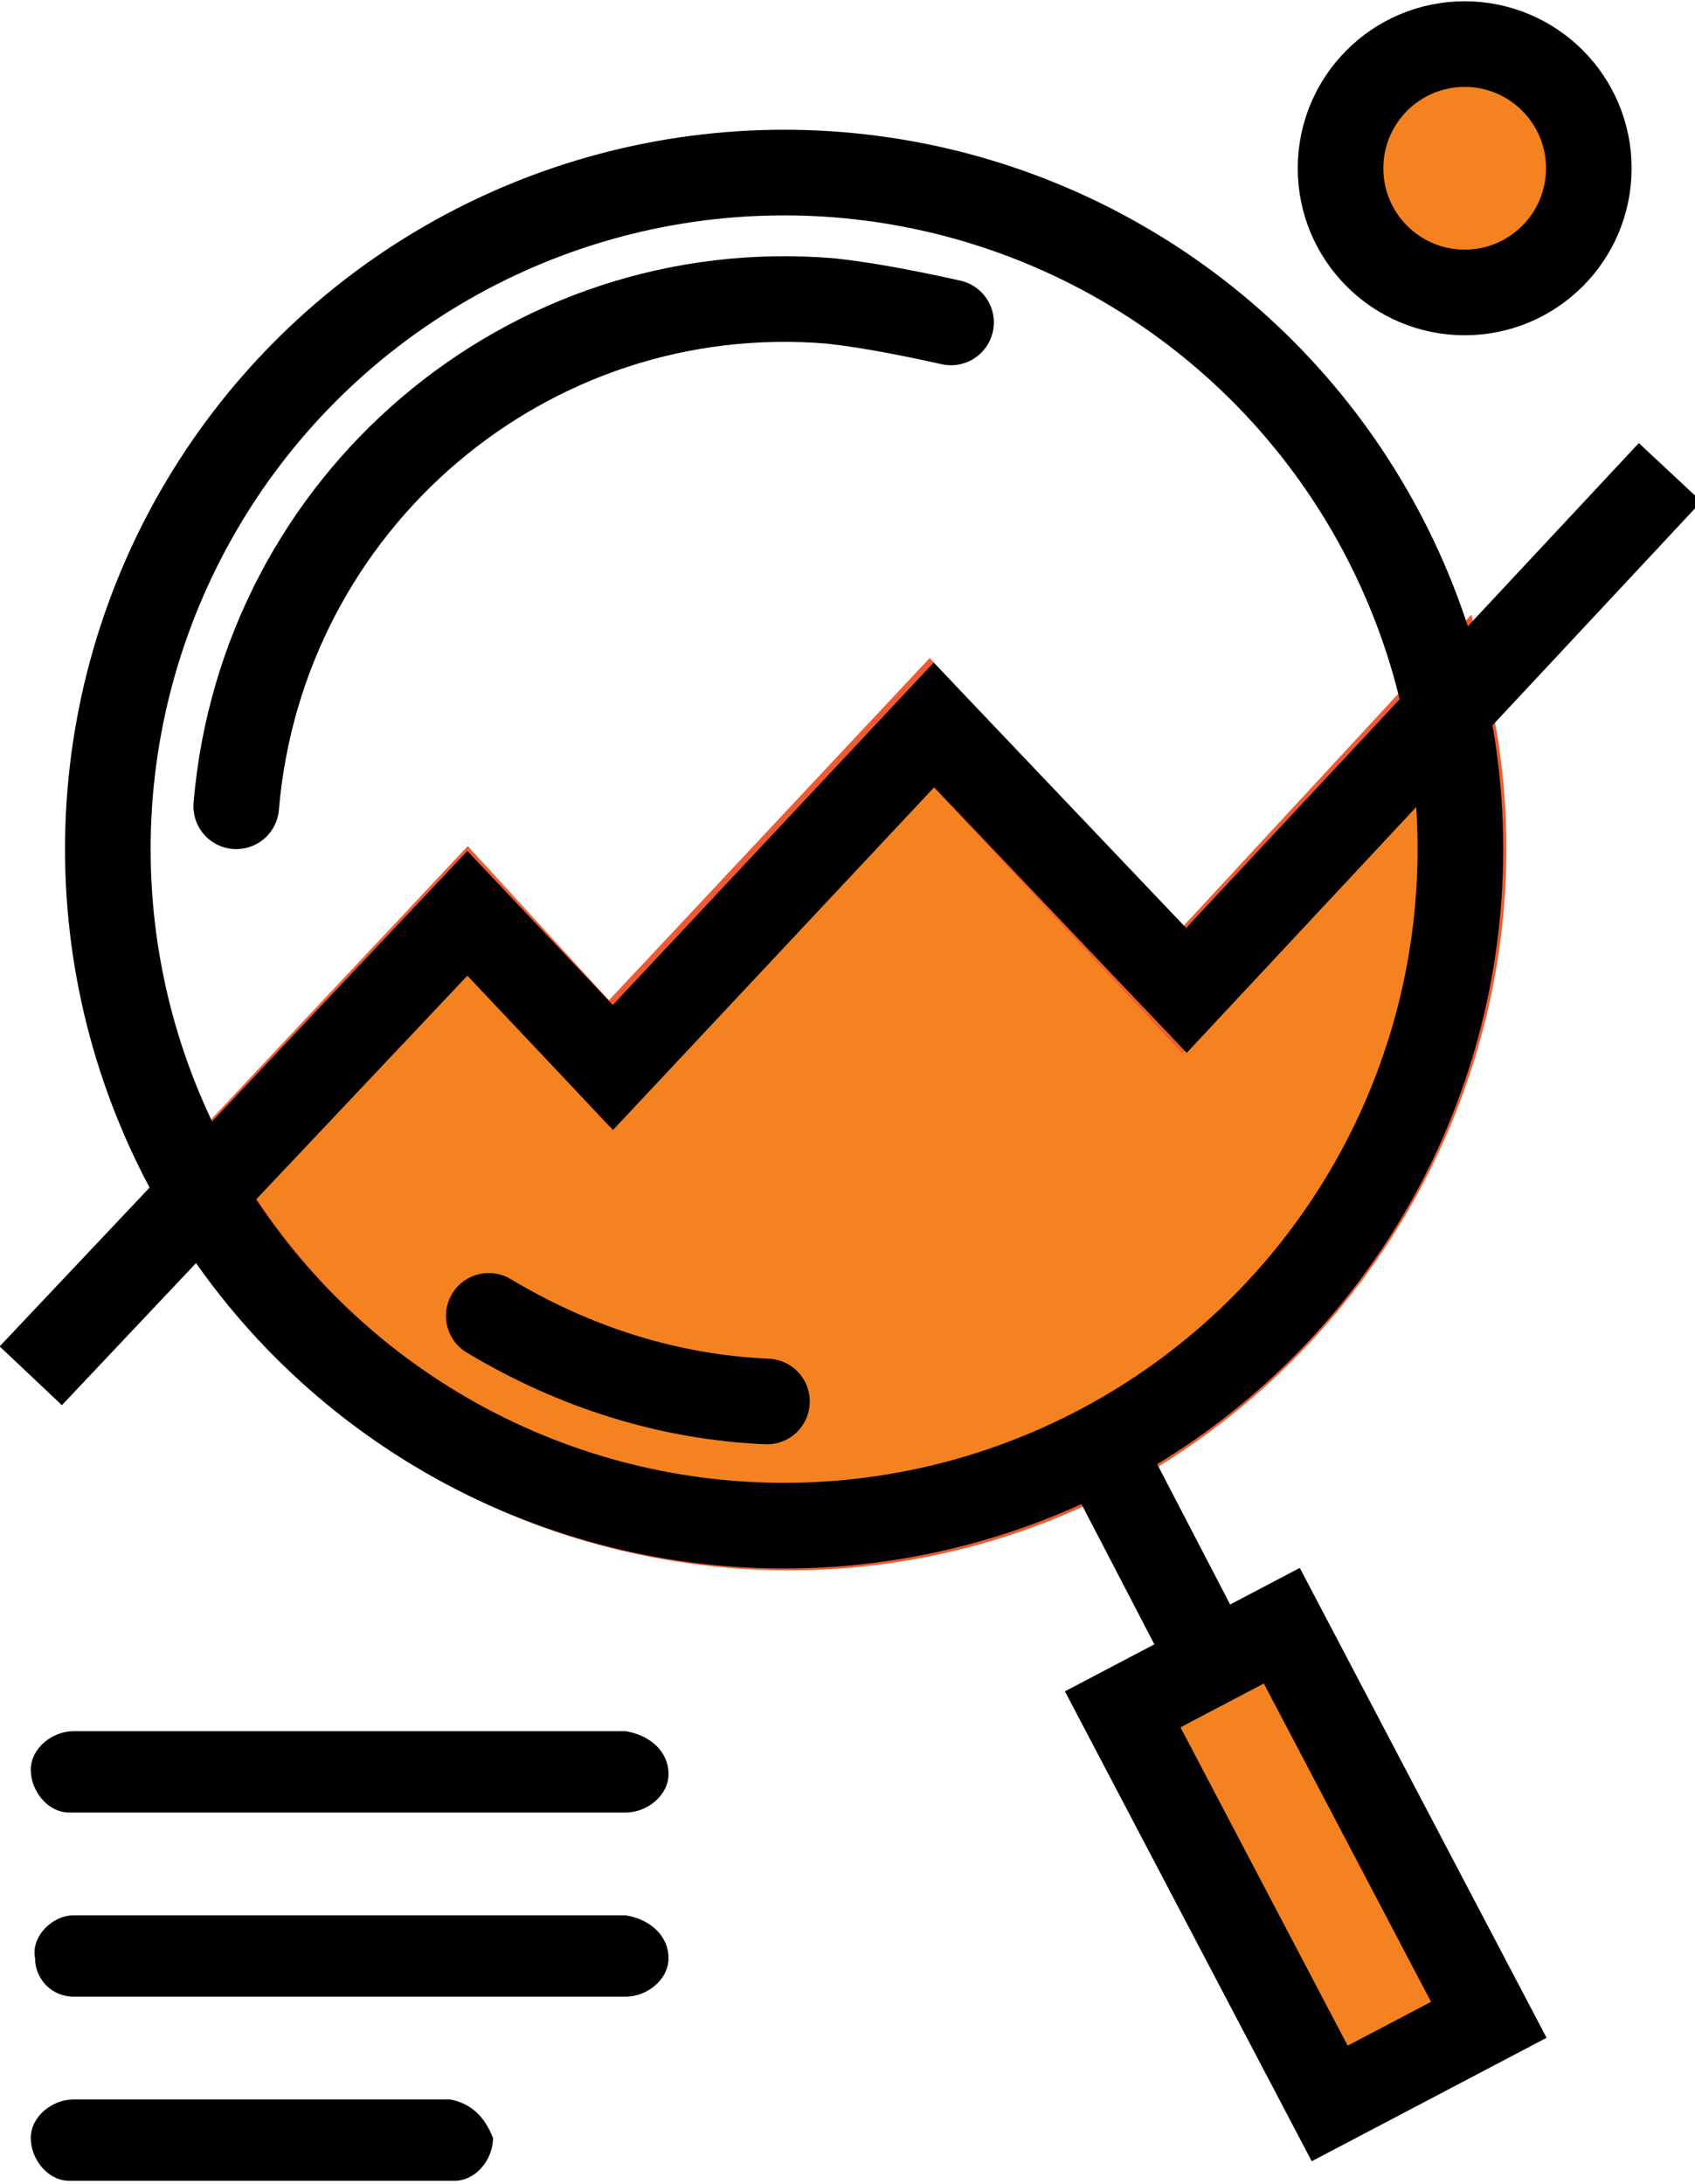
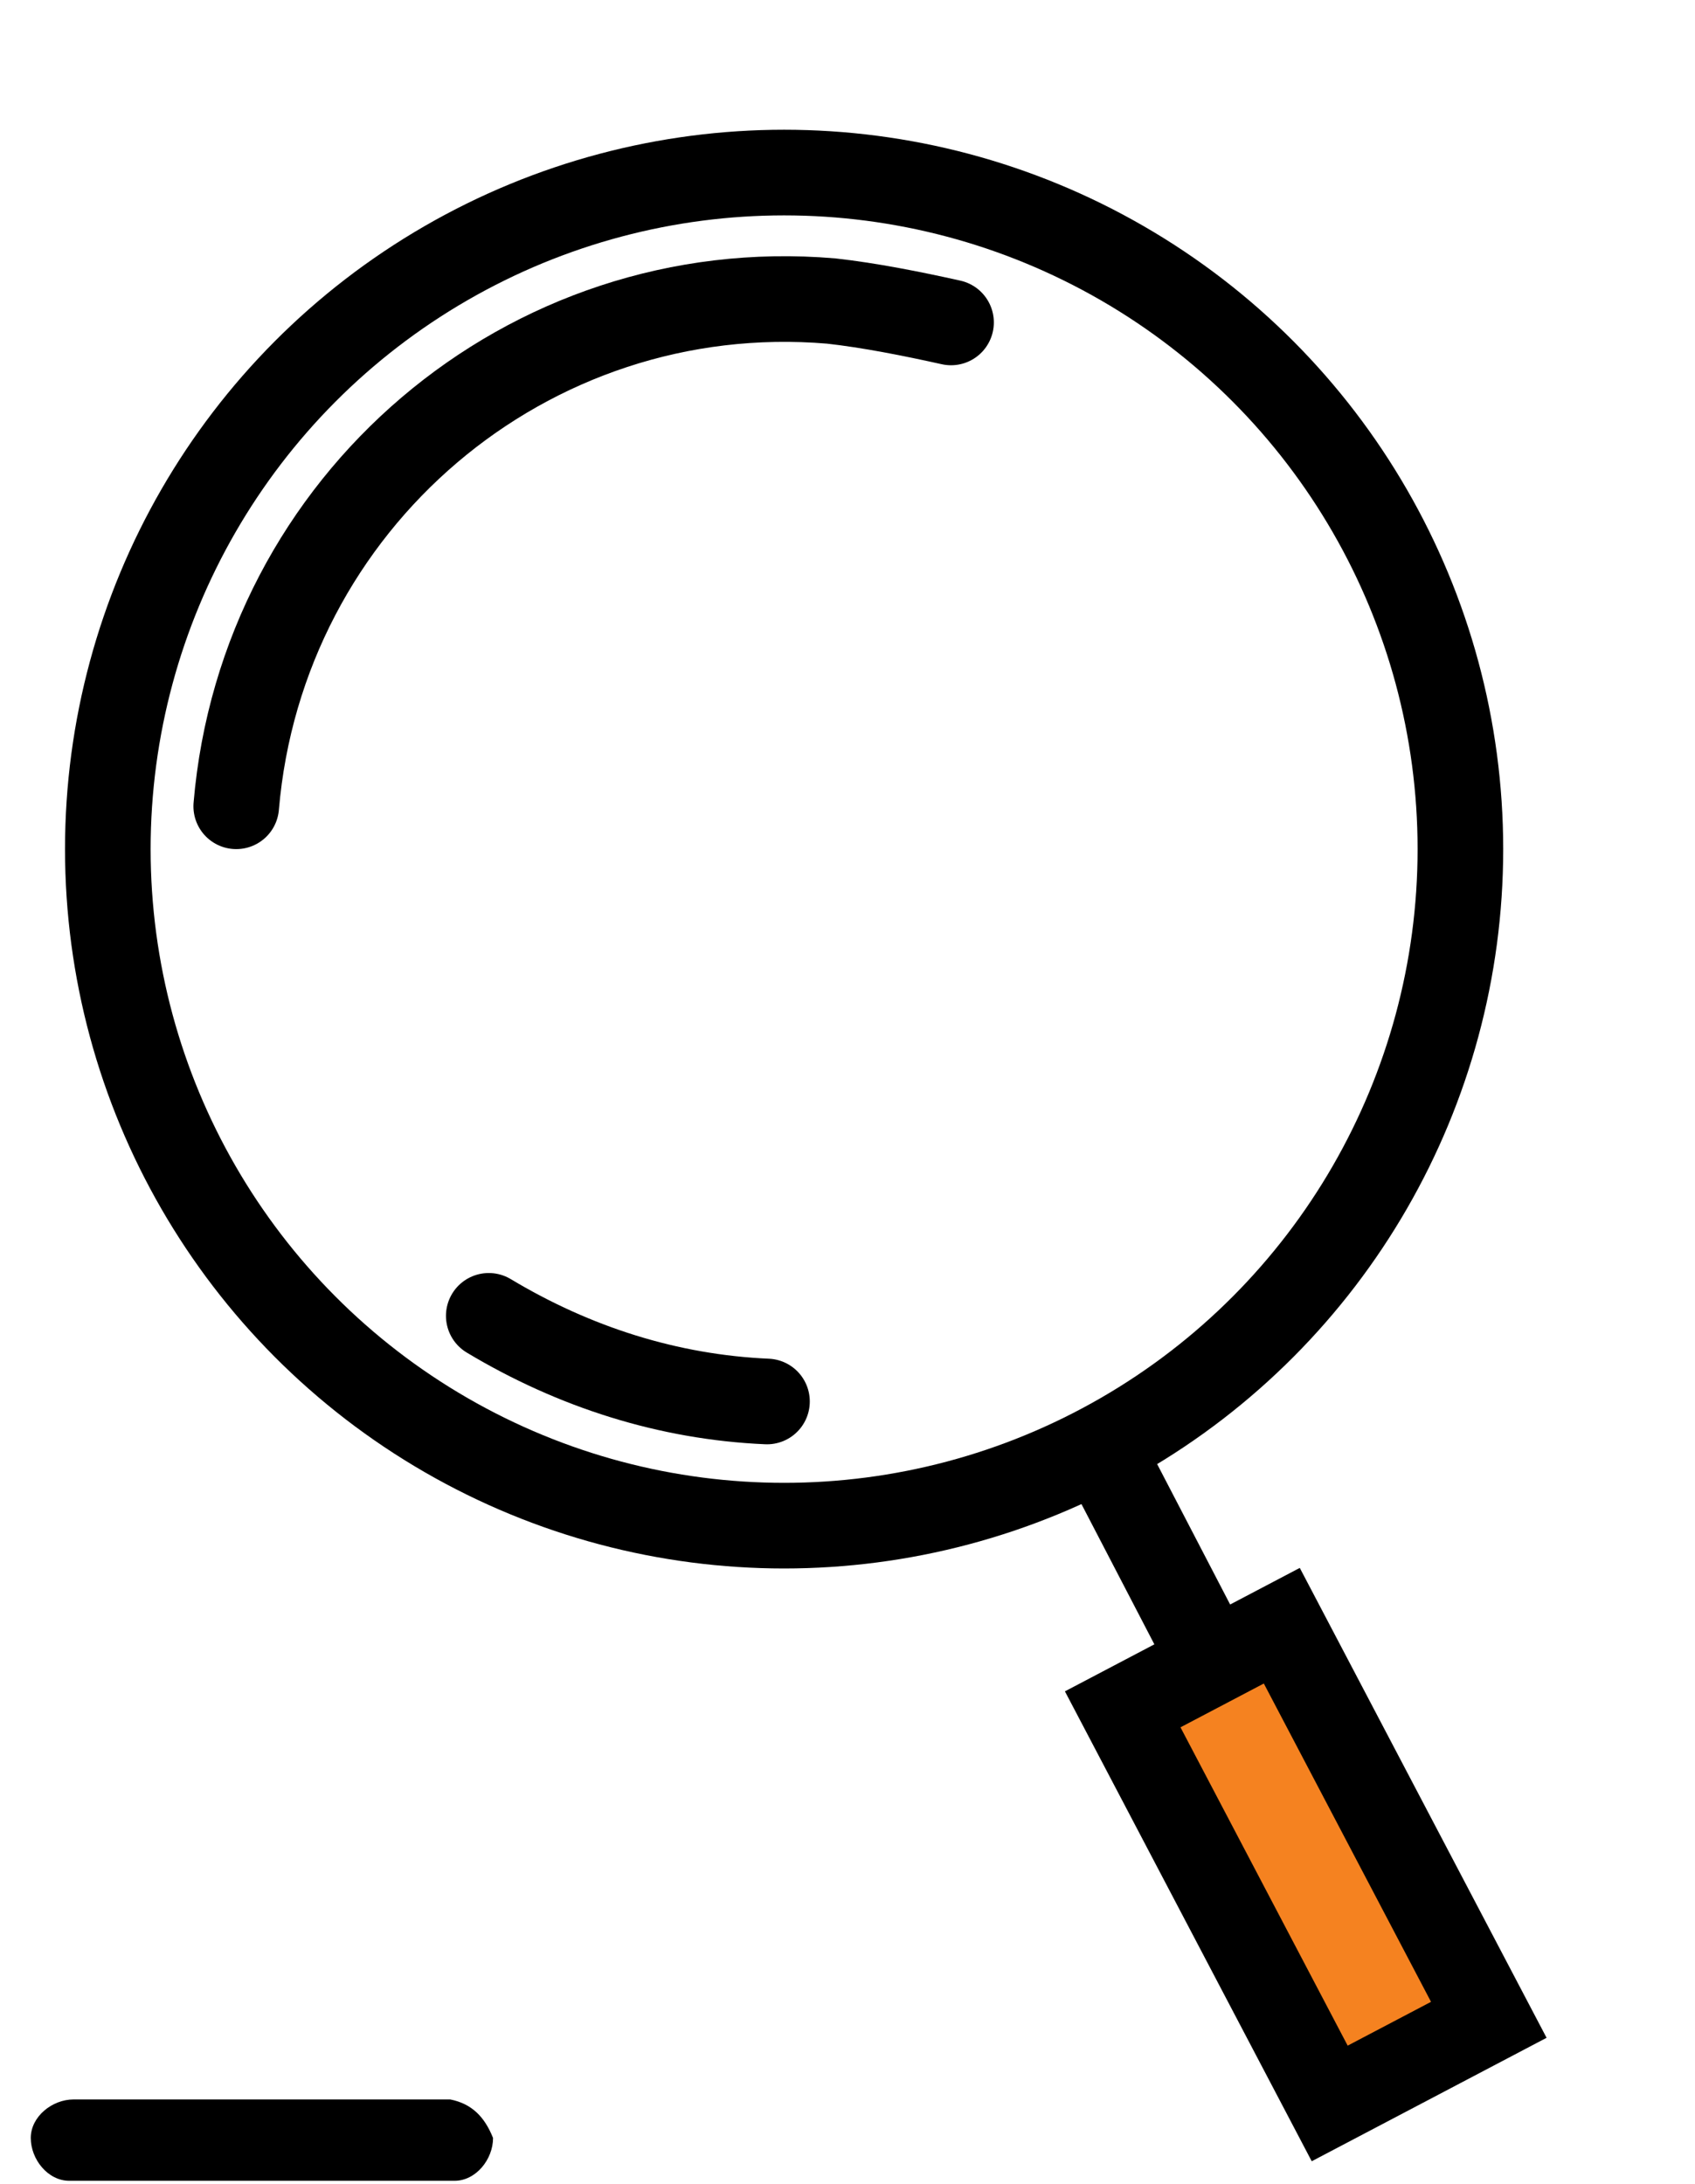
<svg xmlns="http://www.w3.org/2000/svg" version="1.1" id="Layer_1" x="0px" y="0px" width="39.6px" height="51px" viewBox="0 0 39.6 51" style="enable-background:new 0 0 39.6 51;" xml:space="preserve">
  <style type="text/css">
	.st0{fill:#F58220;stroke:#F15A31;stroke-width:2;stroke-miterlimit:10;}
	.st1{fill:none;stroke:#000000;stroke-width:2;stroke-linecap:round;stroke-miterlimit:10;}
	.st2{fill:none;stroke:#000000;stroke-width:2;stroke-miterlimit:10;}
	.st3{fill:#F58220;stroke:#000000;stroke-width:2;stroke-miterlimit:10;}
</style>
  <g transform="translate(-19.581 -10.17)">
-     <path class="st0" d="M30.5,31.4L24.3,38c4.4,7.5,14.1,10.1,21.6,5.7c5.9-3.5,9-10.4,7.5-17.1l-6.2,6.7l-5.9-6.3l-7.5,8L30.5,31.4z" />
    <circle class="st1" cx="37.9" cy="30" r="15.8" />
    <path class="st1" d="M25.1,29c0.6-7.1,6.8-12.4,13.9-11.8c0.9,0.1,1.9,0.3,2.8,0.5" />
    <path class="st1" d="M37.5,42.9c-2.3-0.1-4.5-0.8-6.5-2" />
    <line class="st2" x1="45.3" y1="44" x2="49.2" y2="51.5" />
    <rect x="48" y="48.5" transform="matrix(0.885 -0.465 0.465 0.885 -19.222 29.487)" class="st3" width="4.2" height="10.4" />
-     <path class="st2" d="M20.3,42.3l10.2-10.8l3.4,3.6l7.5-8l5.9,6.2l11.3-12.1" />
-     <path d="M34.2,50.6H21.3c-0.5,0-1,0.4-1,0.9s0.4,1,0.9,1c0,0,0,0,0.1,0h12.9c0.5,0,1-0.4,1-0.9C35.2,51.1,34.8,50.7,34.2,50.6   C34.2,50.6,34.2,50.6,34.2,50.6z" />
-     <path d="M34.2,54.9H21.3c-0.5,0-1,0.5-0.9,1c0,0.5,0.4,0.9,0.9,0.9h12.9c0.5,0,1-0.4,1-0.9C35.2,55.4,34.8,55,34.2,54.9   C34.2,54.9,34.2,54.9,34.2,54.9z" />
    <path d="M30.1,59.2h-8.8c-0.5,0-1,0.4-1,0.9c0,0.5,0.4,1,0.9,1c0.1,0,0.1,0,0.2,0h8.8c0.5,0,0.9-0.5,0.9-1   C30.9,59.6,30.6,59.3,30.1,59.2z" />
-     <circle class="st3" cx="53.8" cy="14.1" r="2.9" />
  </g>
</svg>